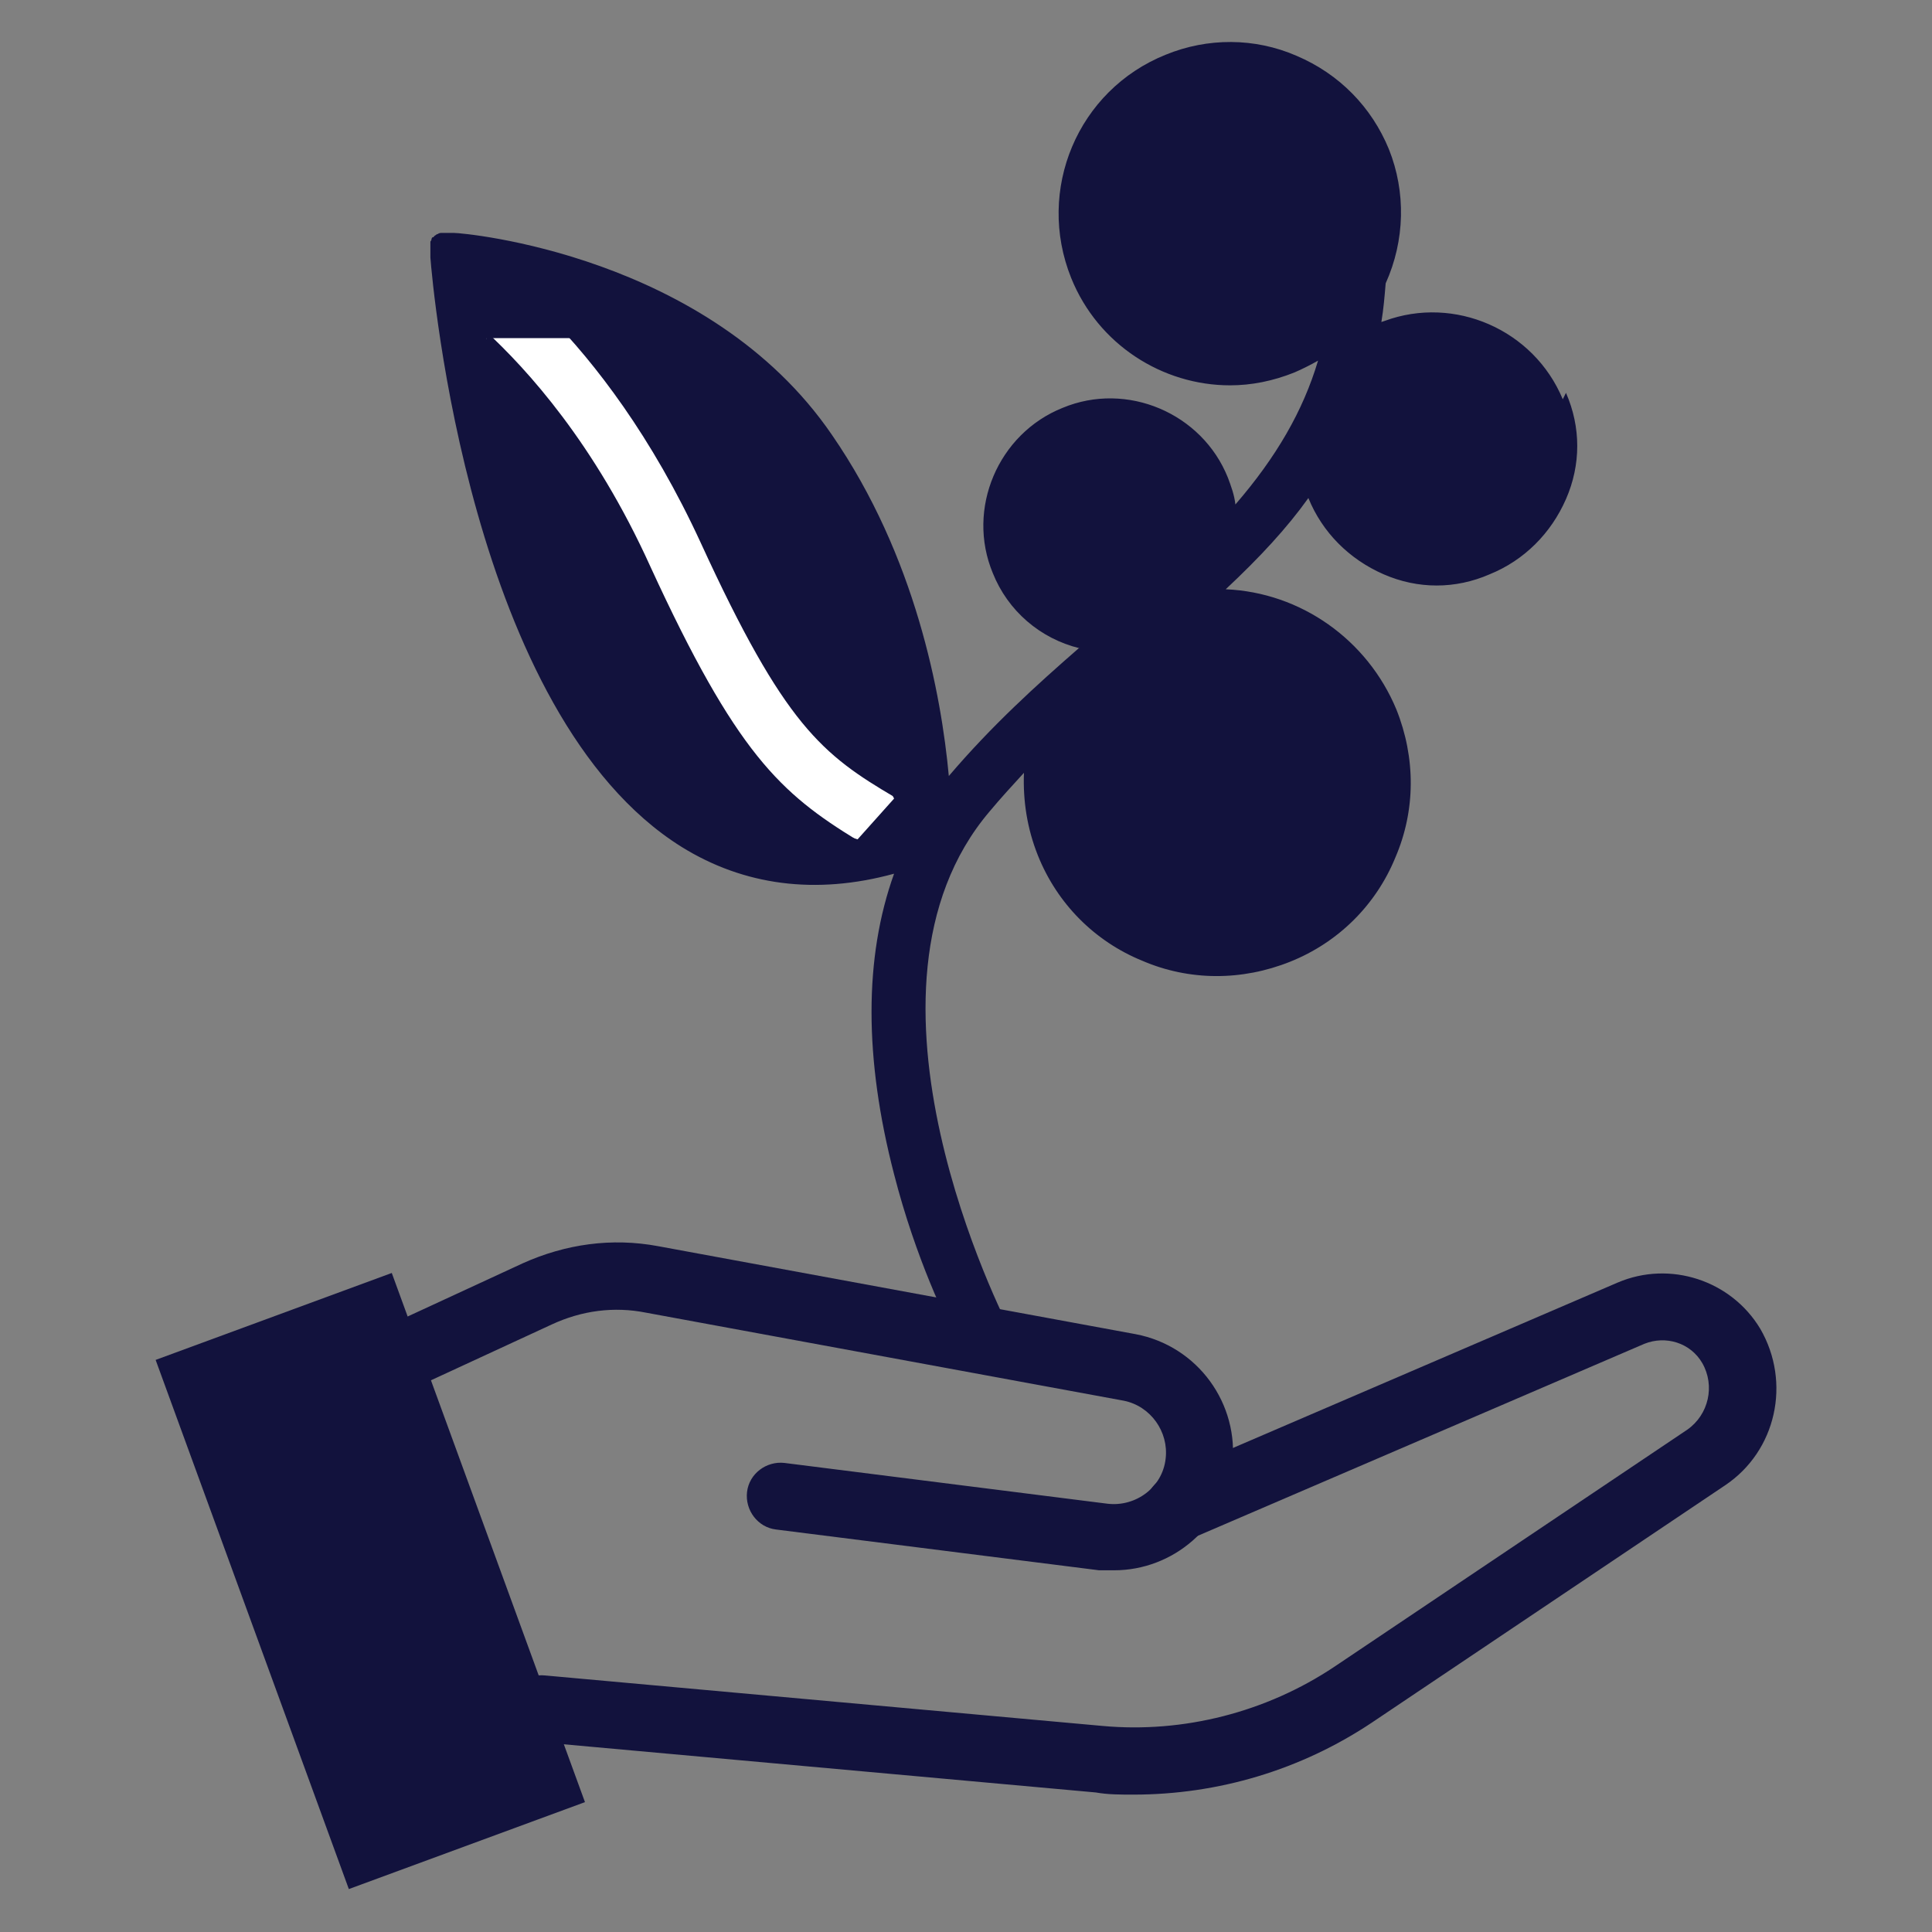
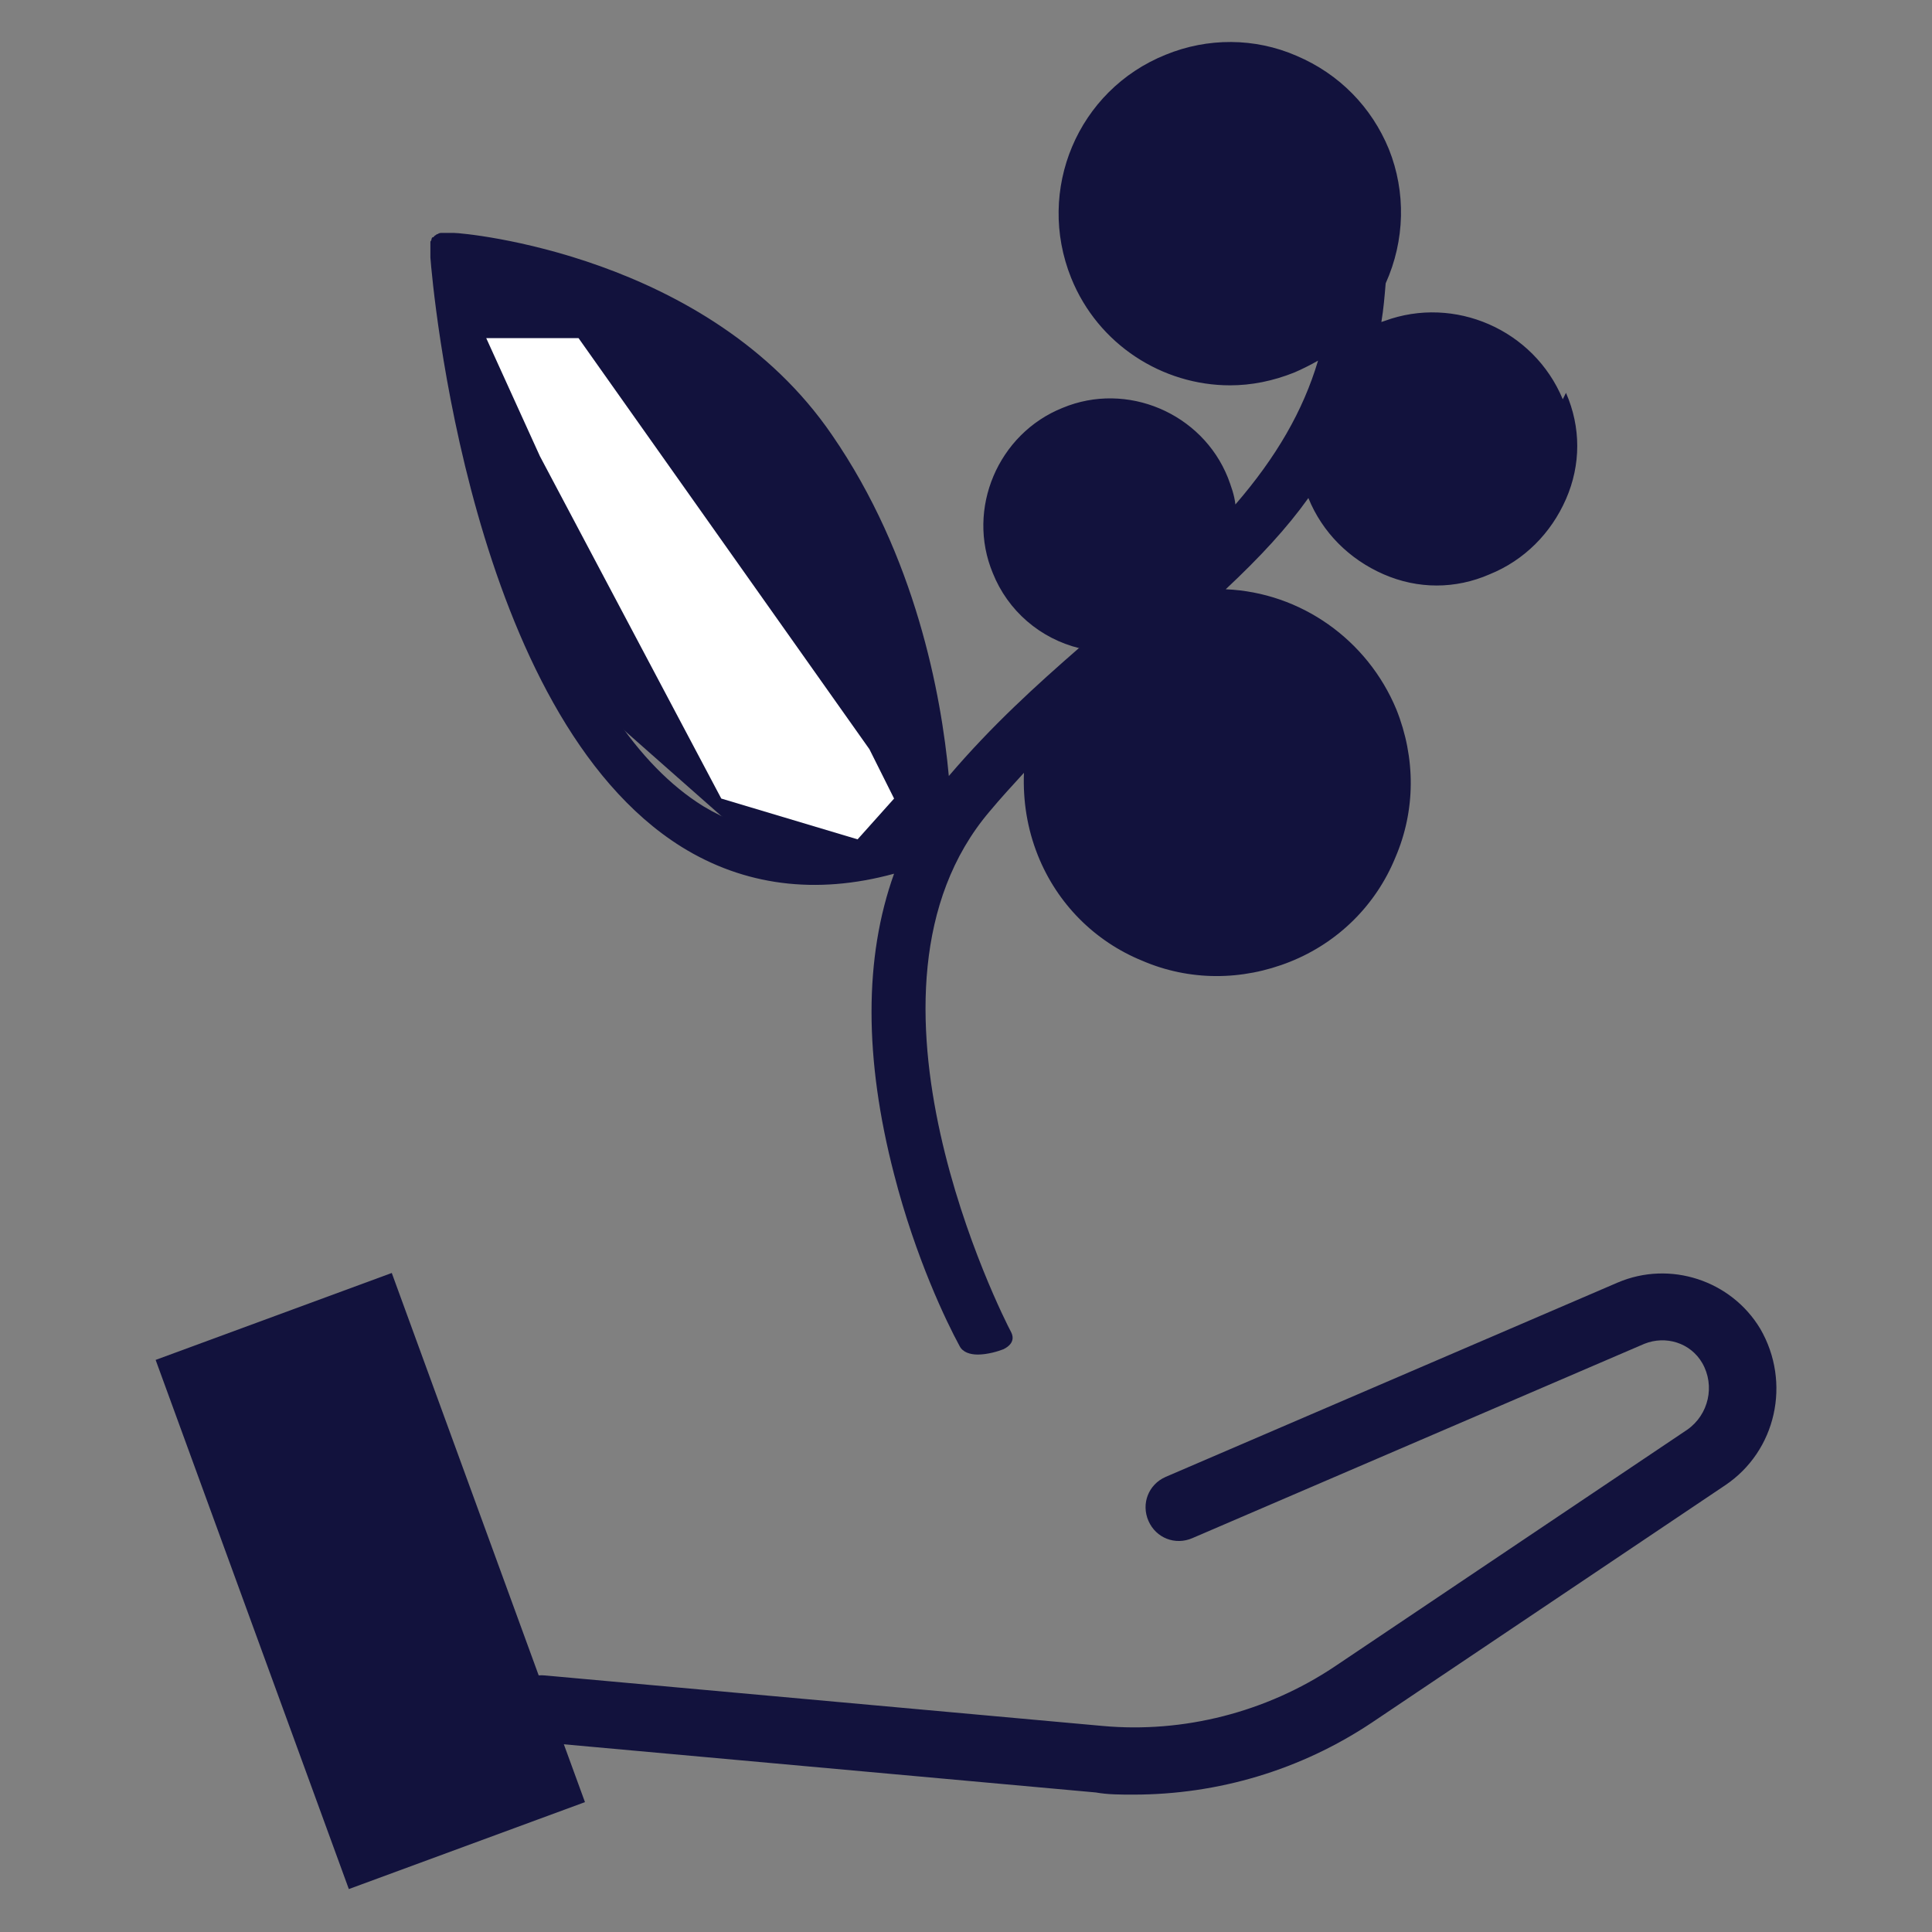
<svg xmlns="http://www.w3.org/2000/svg" id="Layer_1" data-name="Layer 1" viewBox="0 0 18 18">
  <rect x="0" y="0" width="18" height="18" fill="#808080" stroke="none" />
  <defs>
    <style>
      .cls-1 {
        fill: #fff;
      }

      .cls-2 {
        fill: #12123d;
      }
    </style>
  </defs>
  <path class="cls-2" d="m14.56,3.72c-.27-.65-1.01-.97-1.66-.73h0s-.03.01-.03.01c0,0,0,0,0,0,.02-.12.03-.24.04-.36.18-.4.19-.85.03-1.25-.16-.39-.46-.7-.86-.87-.39-.17-.83-.17-1.22-.01-.82.33-1.21,1.26-.88,2.08.25.62.85,1,1.48,1,.2,0,.4-.04.6-.12.07-.03.15-.07.22-.11-.14.47-.39.9-.77,1.34-.01-.09-.04-.17-.07-.25-.24-.6-.94-.9-1.54-.65-.6.24-.9.94-.65,1.54.14.35.44.61.81.7,0,0,0,0-.01,0-.39.34-.81.72-1.21,1.19-.07-.76-.31-2.05-1.09-3.18-1.15-1.68-3.43-1.88-3.52-1.88,0,0-.01,0-.02,0,0,0-.02,0-.03,0,0,0-.02,0-.02,0-.01,0-.02,0-.03,0,0,0-.01,0-.02,0,0,0-.02,0-.03.01,0,0-.01,0-.02.01,0,0-.02.01-.02.02,0,0,0,0-.01,0,0,0,0,0,0,0,0,0-.01.01-.01.02h0s0,.01-.01.02h0s0,.02,0,.03h0s0,.02,0,.02c0,.01,0,.03,0,.04,0,0,0,0,0,.01,0,.02,0,.04,0,.05h0s0,0,0,0c.02.26.37,4.26,2.34,5.49.58.36,1.25.45,1.98.25-.28.78-.28,1.72,0,2.8.2.78.49,1.38.61,1.6h0c.03.06.1.08.17.08.09,0,.19-.03.24-.05.12-.06.08-.14.07-.16-.07-.13-1.62-3.18-.2-4.85.1-.12.21-.24.32-.36-.01.26.03.52.13.77.18.45.53.8.97.98.44.19.93.19,1.38.01.45-.18.8-.53.98-.97.19-.44.19-.93.01-1.38-.27-.65-.89-1.09-1.59-1.12.32-.3.57-.57.77-.85,0,0,0,0,0,0,.13.32.38.57.7.71.32.14.67.14.99,0,.32-.13.57-.38.71-.7.14-.32.14-.67,0-.99Zm-.47.8c-.08.2-.24.35-.43.43-.2.08-.41.08-.61,0-.2-.08-.35-.24-.43-.43-.08-.2-.08-.41,0-.61.08-.2.24-.35.43-.43.1-.04.2-.06.3-.06s.21.02.31.06c.2.08.35.24.43.43.08.2.08.41,0,.61Zm-2.21-3.53c.27.11.48.33.59.59.11.27.11.57,0,.84-.11.27-.33.48-.59.59-.56.23-1.2-.04-1.42-.6-.23-.56.04-1.2.6-1.42.27-.11.57-.11.84,0Zm-.09,7.56c-.32.13-.67.13-1,0-.32-.14-.57-.39-.7-.71-.2-.48-.08-1.03.28-1.4l.02-.02s.07-.06.11-.1c.1-.07.2-.13.3-.18.32-.13.67-.13,1,0,.32.14.57.39.7.71h0c.27.66-.05,1.42-.72,1.69Zm-.99-3.16s-.03.03-.04.04c-.05.04-.11.07-.16.1-.17.07-.35.07-.52,0-.17-.07-.3-.2-.36-.37-.14-.35.03-.74.37-.88h0c.08-.03.17-.05.25-.05s.18.02.26.05c.17.07.3.2.36.37.1.25.04.53-.14.73l-.02.02Zm-2.81,2.35c-.53.11-1.01.03-1.44-.23-.61-.38-1.12-1.15-1.51-2.27-.29-.85-.45-1.72-.52-2.25.39.36,1.02,1.05,1.54,2.2.8,1.74,1.21,2.11,1.93,2.55Zm-2.87-4.87c1.24.36,1.88.99,2.21,1.47.72,1.06.94,2.3,1,3.01-.68-.41-1.03-.67-1.81-2.37-.46-1.01-.99-1.69-1.41-2.12Z" />
  <polygon class="cls-2" points="4.3 2.69 5.12 6.19 7.08 7.92 8.59 7.92 8.78 7.24 7.53 4 5.37 2.46 4.3 2.69" />
  <circle class="cls-2" cx="13.42" cy="4.22" r=".9" />
  <circle class="cls-2" cx="10.33" cy="4.9" r=".9" />
  <rect class="cls-2" x="2.53" y="12.36" width="1.84" height="4.75" transform="translate(-4.85 2.08) rotate(-20.08)" />
  <circle class="cls-2" cx="11.29" cy="7.35" r="1.43" />
-   <path class="cls-2" d="m10.38,14.63s-.09,0-.14,0l-3.01-.38c-.17-.02-.29-.18-.27-.35.02-.17.18-.29.35-.27l3.01.38c.26.03.51-.15.54-.42.03-.25-.14-.49-.39-.54l-4.45-.82c-.3-.06-.6-.02-.88.11l-1.19.55c-.16.07-.34,0-.42-.15-.07-.16,0-.34.15-.42l1.19-.55c.4-.18.83-.24,1.26-.16l4.45.82c.58.11.97.65.9,1.23-.07.56-.55.97-1.1.97Z" />
  <path class="cls-2" d="m3.25,17.6l-1.8-4.93,2.2-.81,1.8,4.93-2.2.81Zm-1.16-4.63l1.46,3.98,1.25-.46-1.46-3.98-1.25.46Z" />
  <path class="cls-2" d="m10.56,16.72c-.12,0-.24,0-.35-.02l-5.19-.47c-.17-.02-.3-.17-.28-.34.02-.17.17-.3.34-.28l5.19.47c.76.07,1.53-.13,2.16-.55l3.29-2.21c.2-.14.26-.41.14-.62-.11-.19-.34-.26-.54-.18l-4.21,1.81c-.16.07-.34,0-.41-.16-.07-.16,0-.34.16-.41l4.21-1.81c.49-.21,1.06-.02,1.33.43.29.5.15,1.14-.33,1.46l-3.29,2.21c-.66.44-1.43.67-2.22.67Z" />
  <circle class="cls-2" cx="11.51" cy="2.12" r="1.36" />
  <polygon class="cls-1" points="4.53 3.15 5.39 3.15 8.1 6.98 8.33 7.44 7.99 7.82 6.72 7.44 5.03 4.25 4.53 3.15" />
-   <path class="cls-2" d="m4.52,3.08c.39.36,1.02,1.05,1.54,2.2.8,1.74,1.21,2.11,1.93,2.55-.53.11-1.01.03-1.44-.23-.61-.38-1.12-1.15-1.51-2.27-.29-.85-.45-1.72-.52-2.25m.6-.13,0,0c.42.43.95,1.11,1.41,2.11.78,1.7,1.13,1.97,1.81,2.37-.06-.71-.28-1.95-1-3.01-.33-.48-.97-1.11-2.21-1.47" />
</svg>